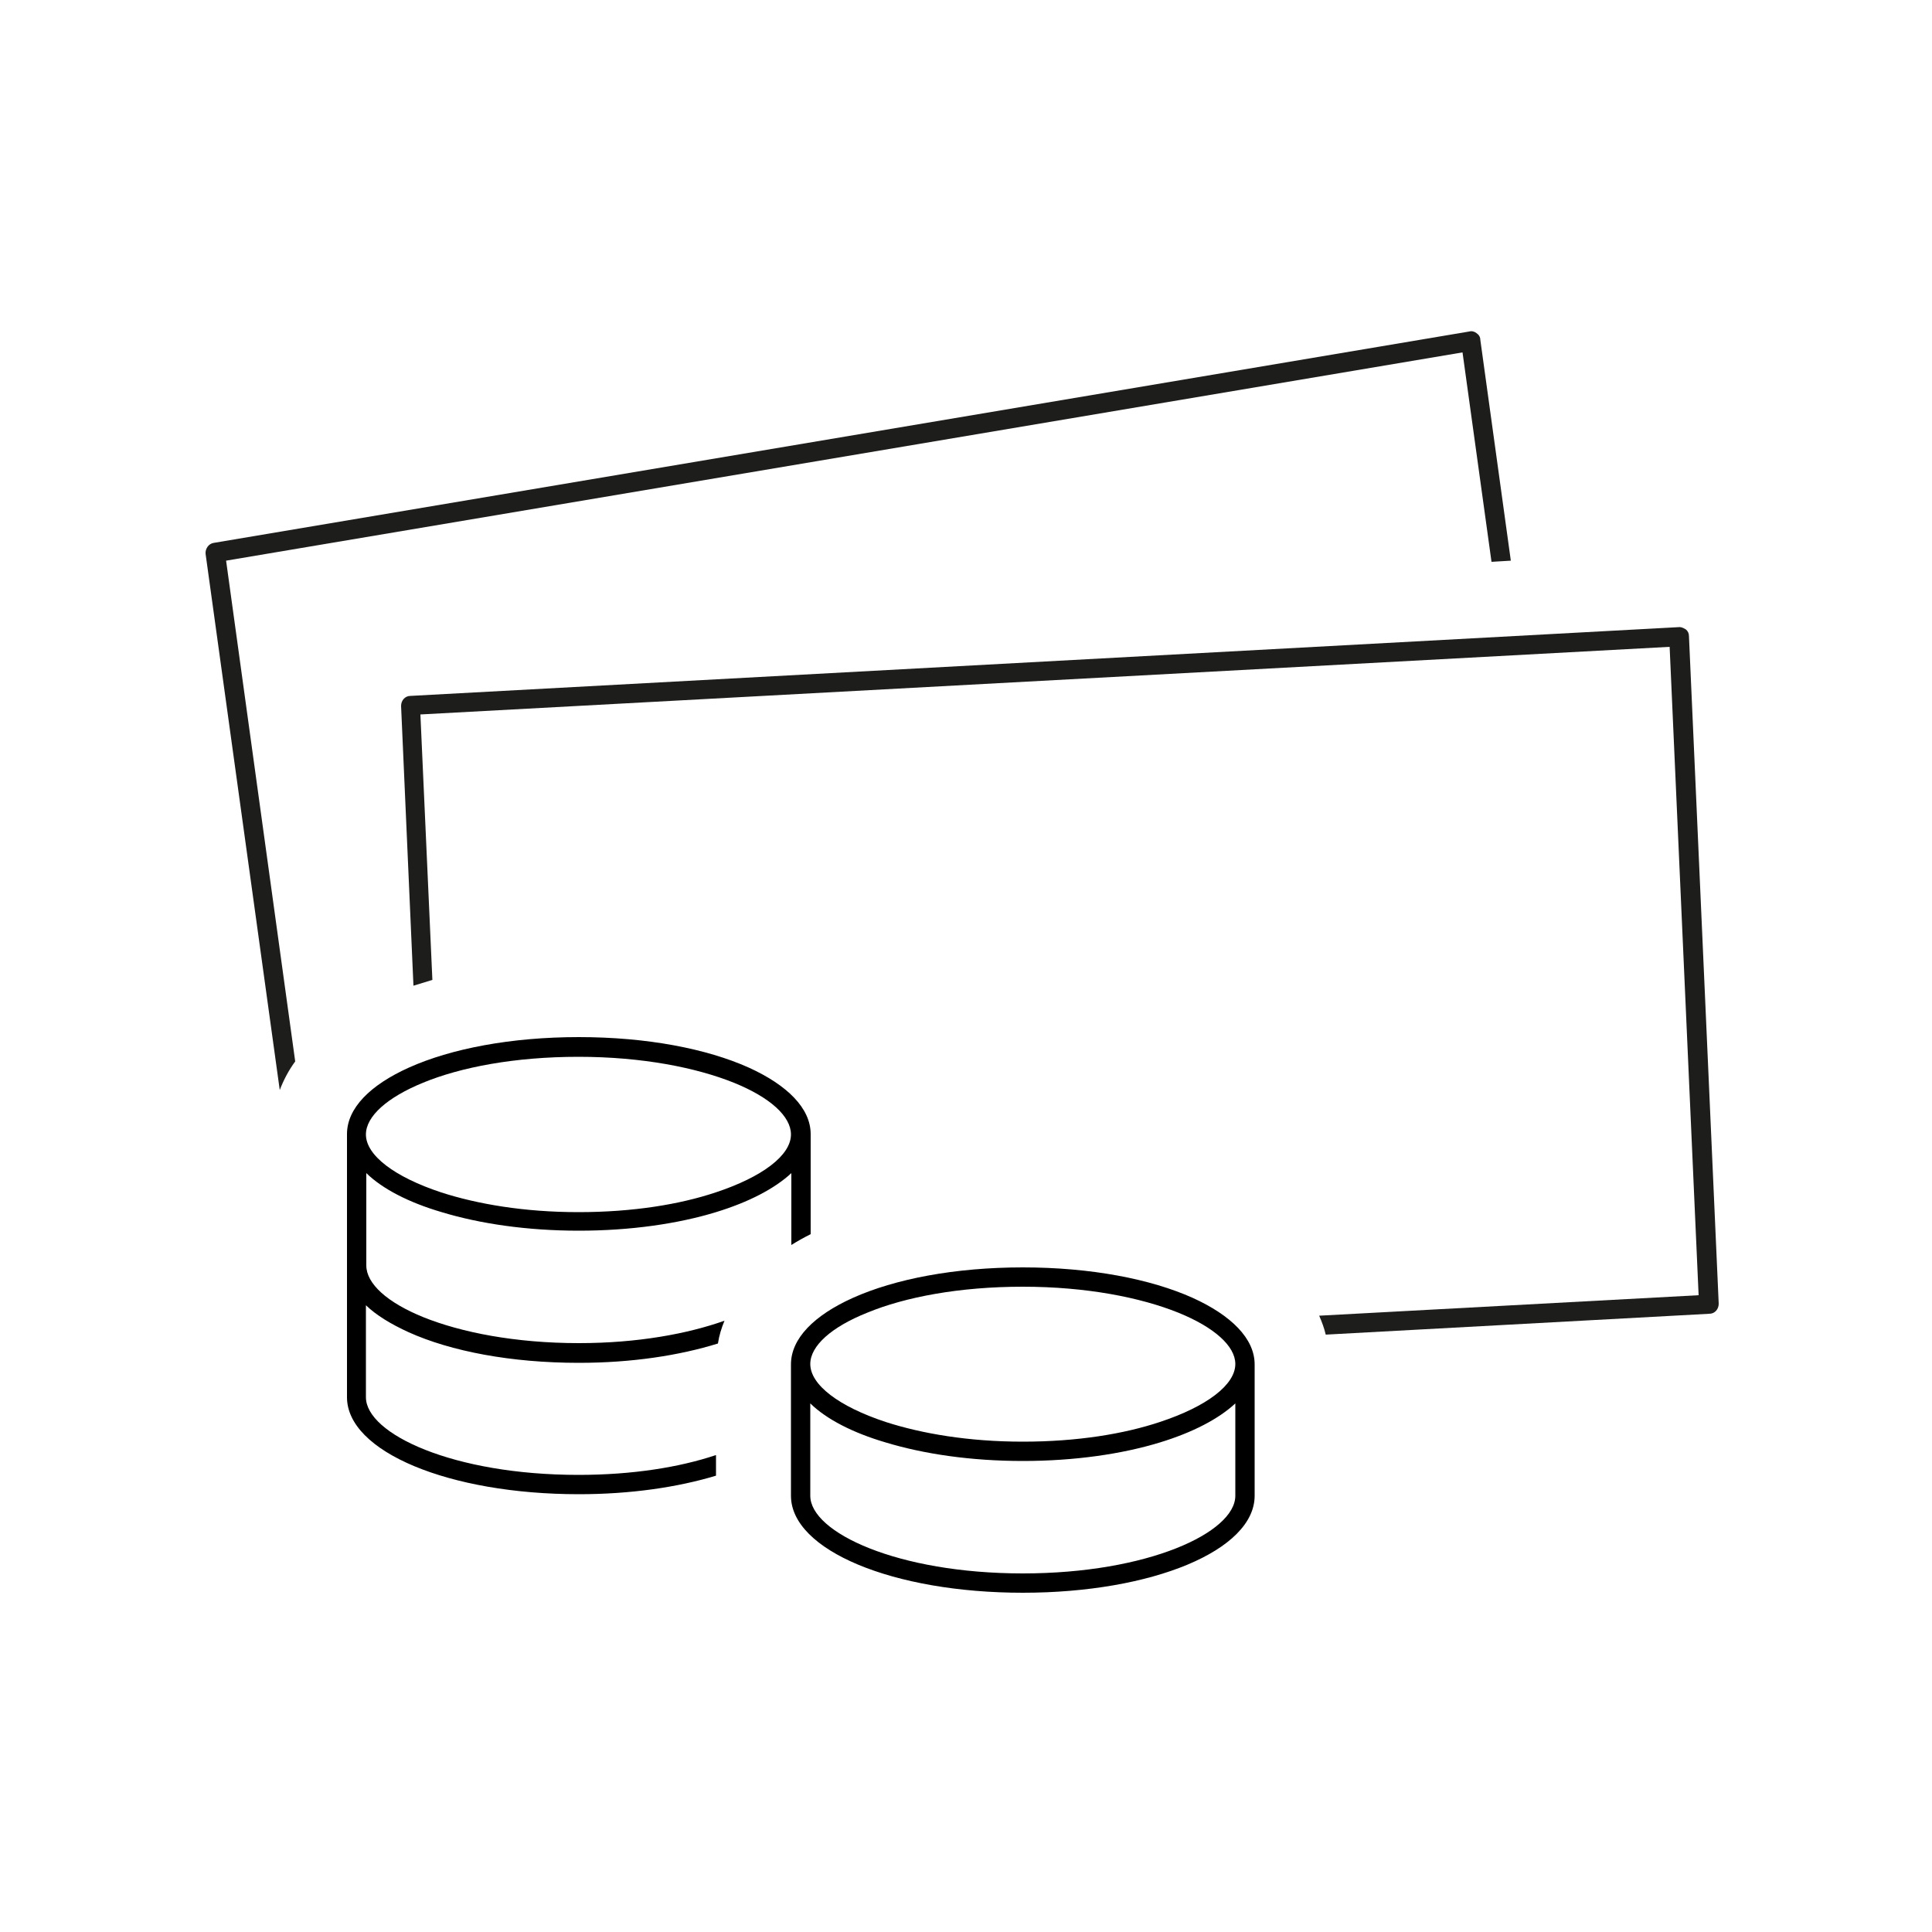
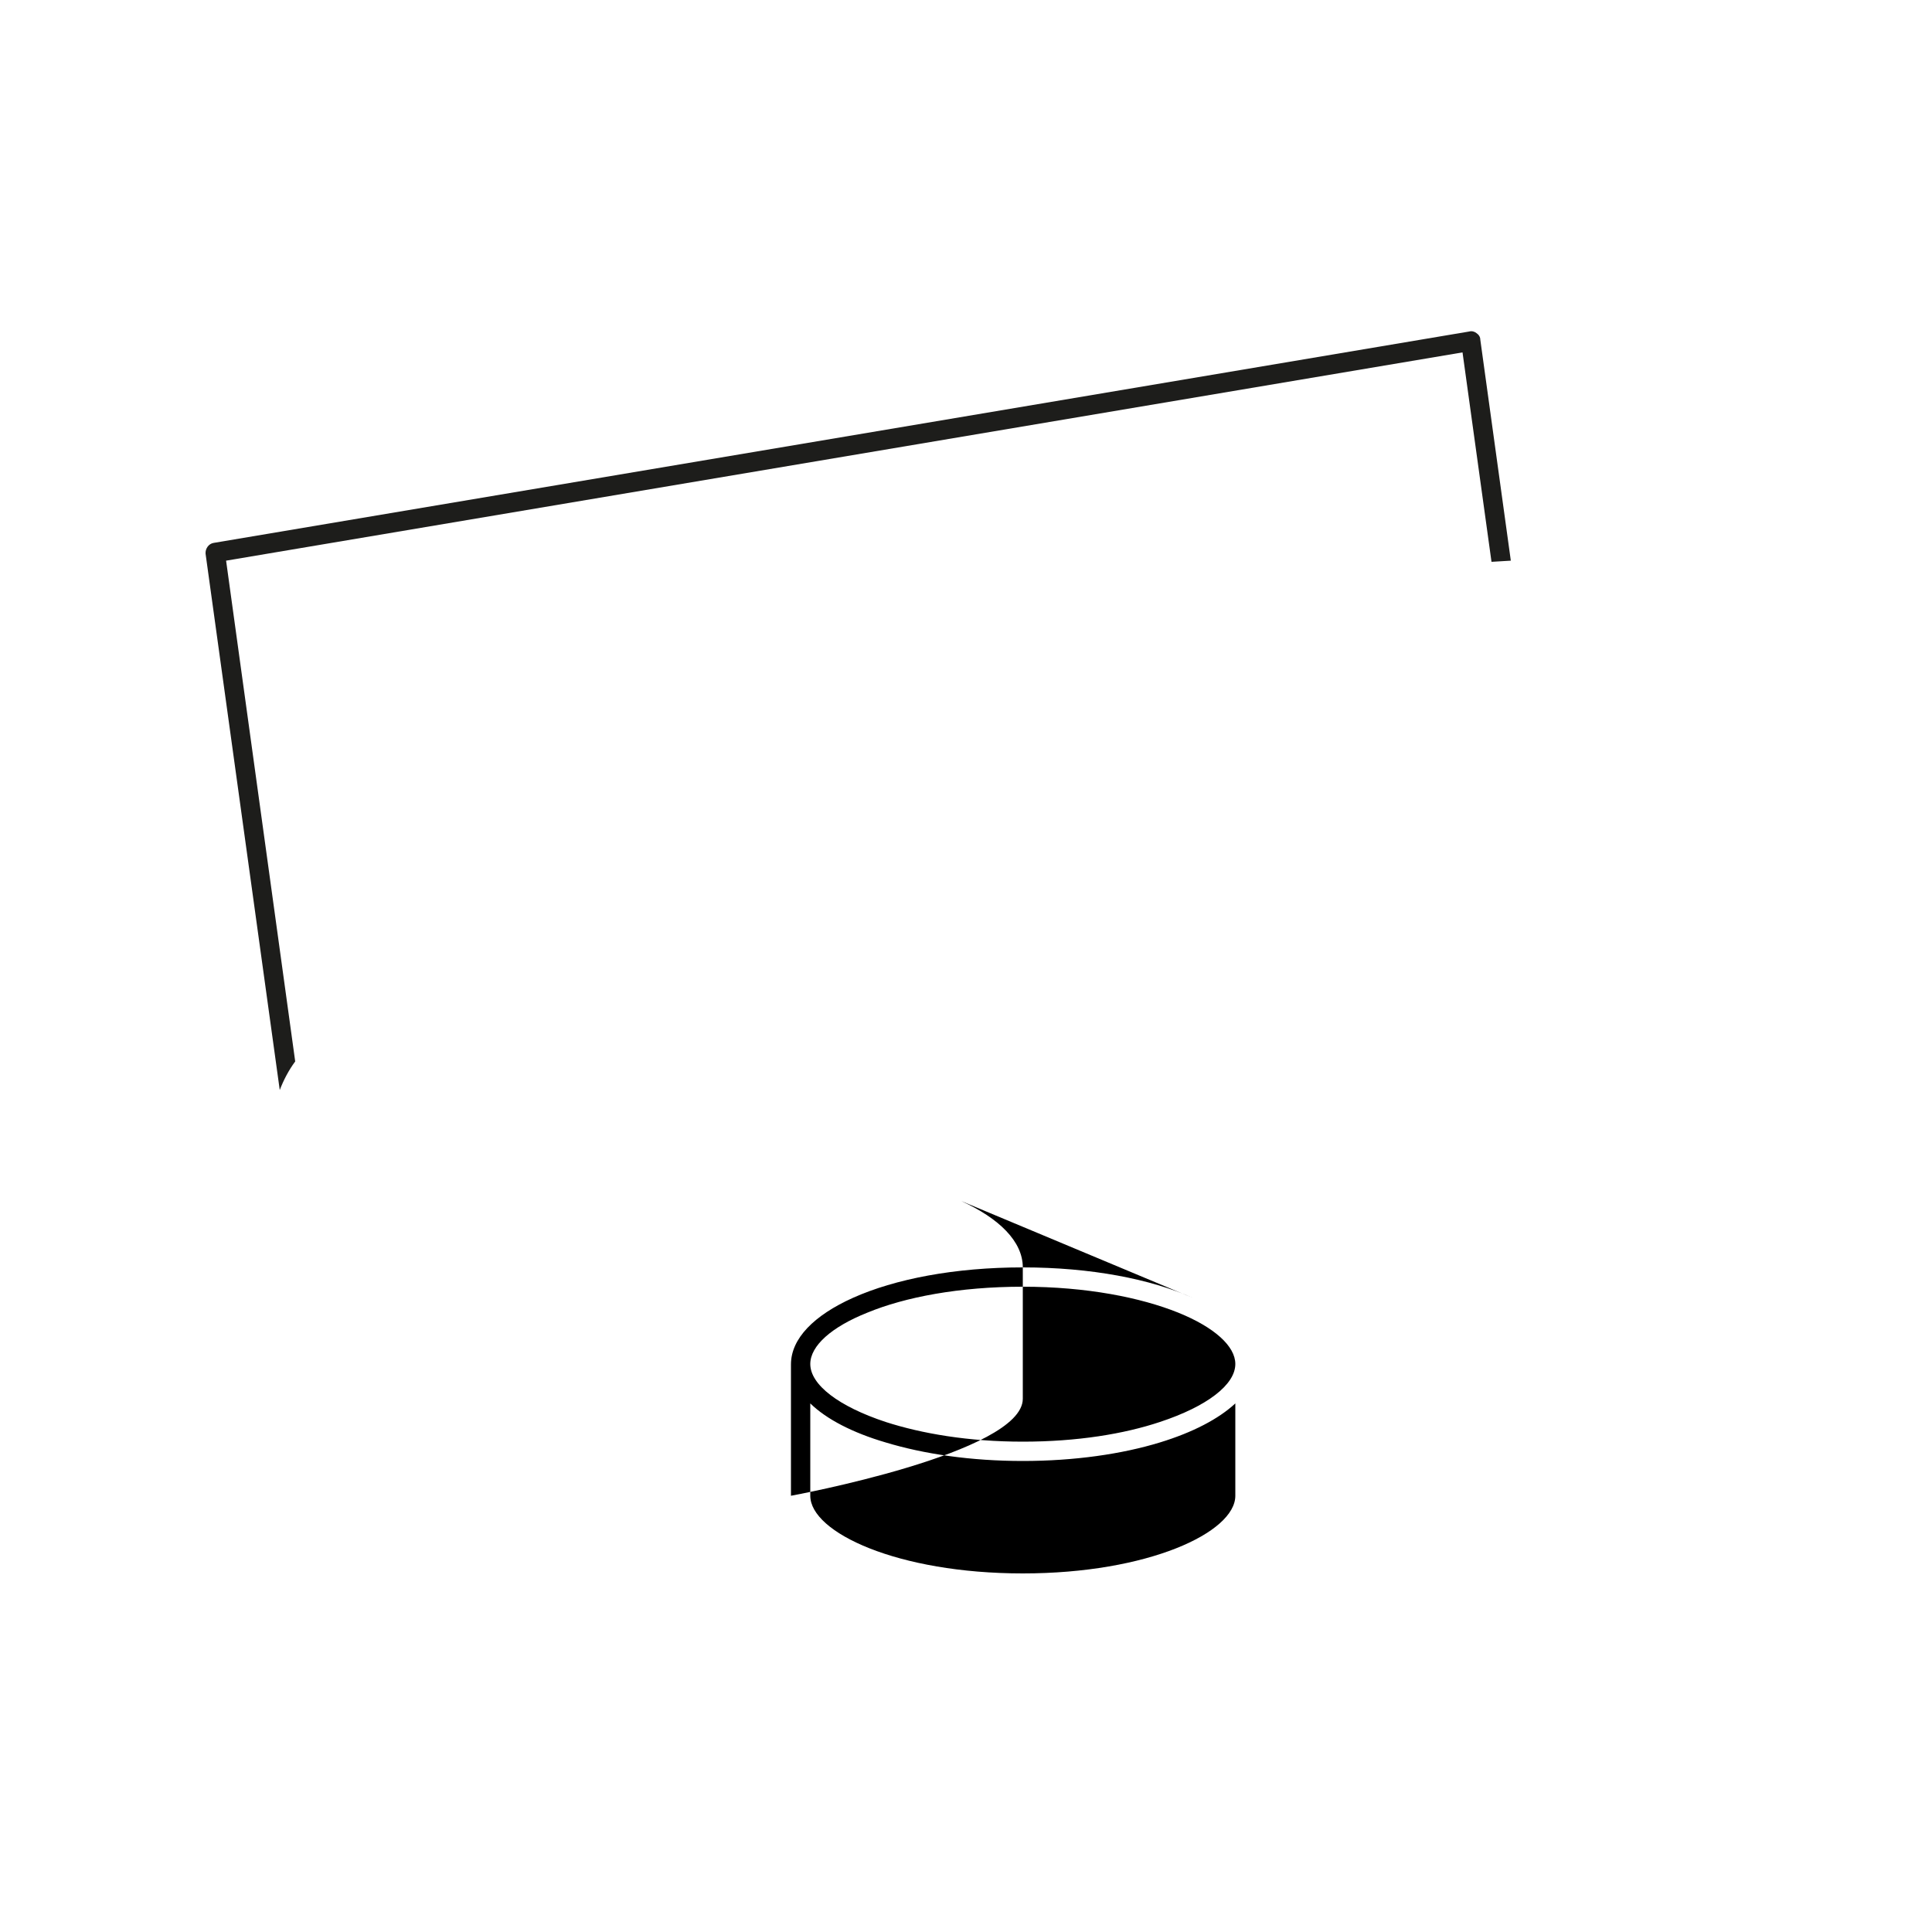
<svg xmlns="http://www.w3.org/2000/svg" id="Ebene_2" viewBox="0 0 50 50">
  <g id="Ebene_1-2">
    <rect width="50" height="50" style="fill:none;" />
    <path d="m5.85,14.51l32-5.39.75,5.42.5-.03-.79-5.72c0-.07-.04-.13-.1-.17-.05-.04-.12-.06-.19-.04L5.53,14.05c-.13.02-.22.15-.21.28l1.92,13.88c.1-.26.23-.51.4-.74l-1.79-12.97Z" style="fill:#1d1d1b;" />
-     <path d="m43.63,16.29s-.1-.07-.18-.06l-32.83,1.78c-.14,0-.24.12-.24.26l.32,7.24c.16-.05.32-.1.49-.15l-.31-6.87,32.33-1.75.75,16.78-9.82.53c.07.16.13.32.17.49l9.93-.54c.14,0,.24-.12.24-.26l-.77-17.28c0-.07-.03-.13-.08-.17Z" style="fill:#1d1d1b;" />
-     <path d="m18.52,37.66c-.93.31-2.14.51-3.55.51-3.24,0-5.5-1.06-5.5-2.01v-2.38c.27.26.65.49,1.11.7,1.09.49,2.64.79,4.4.79,1.37,0,2.6-.19,3.6-.5.03-.2.09-.4.17-.59-.96.34-2.25.58-3.77.58-1.65,0-3.05-.28-4.02-.67-.94-.38-1.48-.87-1.48-1.34v-2.39c.42.41,1.1.76,1.95,1.01.99.3,2.21.48,3.55.48s2.57-.18,3.55-.48c.85-.26,1.52-.61,1.95-1.01v1.86c.16-.1.32-.19.5-.28v-2.59c0-.67-.61-1.27-1.6-1.72-1.09-.49-2.64-.79-4.4-.79s-3.31.3-4.4.79c-1,.45-1.6,1.05-1.6,1.72v6.81c0,1.41,2.64,2.51,6,2.51,1.34,0,2.56-.18,3.55-.48v-.53Zm-7.57-9.64c.97-.4,2.37-.67,4.02-.67s3.05.28,4.02.67c.94.38,1.48.87,1.48,1.34,0,.54-.74,1.1-1.95,1.5-.93.31-2.14.51-3.55.51s-2.62-.21-3.55-.51c-1.21-.4-1.95-.96-1.95-1.5,0-.47.55-.96,1.48-1.34Z" />
-     <path d="m30.87,33.59c-1.09-.49-2.64-.79-4.4-.79s-3.31.3-4.4.79c-1,.45-1.6,1.05-1.6,1.72v3.4c0,1.41,2.64,2.51,6,2.51s6-1.1,6-2.51v-3.4c0-.67-.61-1.27-1.6-1.72Zm1.1,5.12c0,.95-2.26,2.01-5.5,2.01s-5.5-1.06-5.5-2.01v-2.39c.42.41,1.1.76,1.95,1.01.99.3,2.21.48,3.55.48s2.57-.18,3.55-.48c.85-.26,1.52-.61,1.95-1.01v2.39Zm-1.95-1.91c-.93.31-2.14.51-3.55.51s-2.62-.21-3.55-.51c-1.21-.4-1.95-.96-1.95-1.5,0-.47.55-.96,1.48-1.33.97-.4,2.37-.67,4.02-.67s3.05.28,4.02.67c.94.38,1.48.87,1.48,1.33,0,.54-.74,1.1-1.95,1.5Z" />
+     <path d="m30.87,33.59c-1.09-.49-2.64-.79-4.4-.79s-3.31.3-4.4.79c-1,.45-1.6,1.05-1.6,1.72v3.4s6-1.1,6-2.51v-3.4c0-.67-.61-1.27-1.6-1.72Zm1.1,5.12c0,.95-2.26,2.01-5.5,2.01s-5.5-1.06-5.5-2.01v-2.39c.42.41,1.1.76,1.95,1.01.99.3,2.21.48,3.55.48s2.57-.18,3.55-.48c.85-.26,1.52-.61,1.95-1.01v2.39Zm-1.95-1.91c-.93.31-2.14.51-3.55.51s-2.62-.21-3.55-.51c-1.21-.4-1.95-.96-1.95-1.5,0-.47.55-.96,1.48-1.33.97-.4,2.37-.67,4.02-.67s3.05.28,4.02.67c.94.38,1.48.87,1.48,1.33,0,.54-.74,1.1-1.95,1.5Z" />
  </g>
</svg>